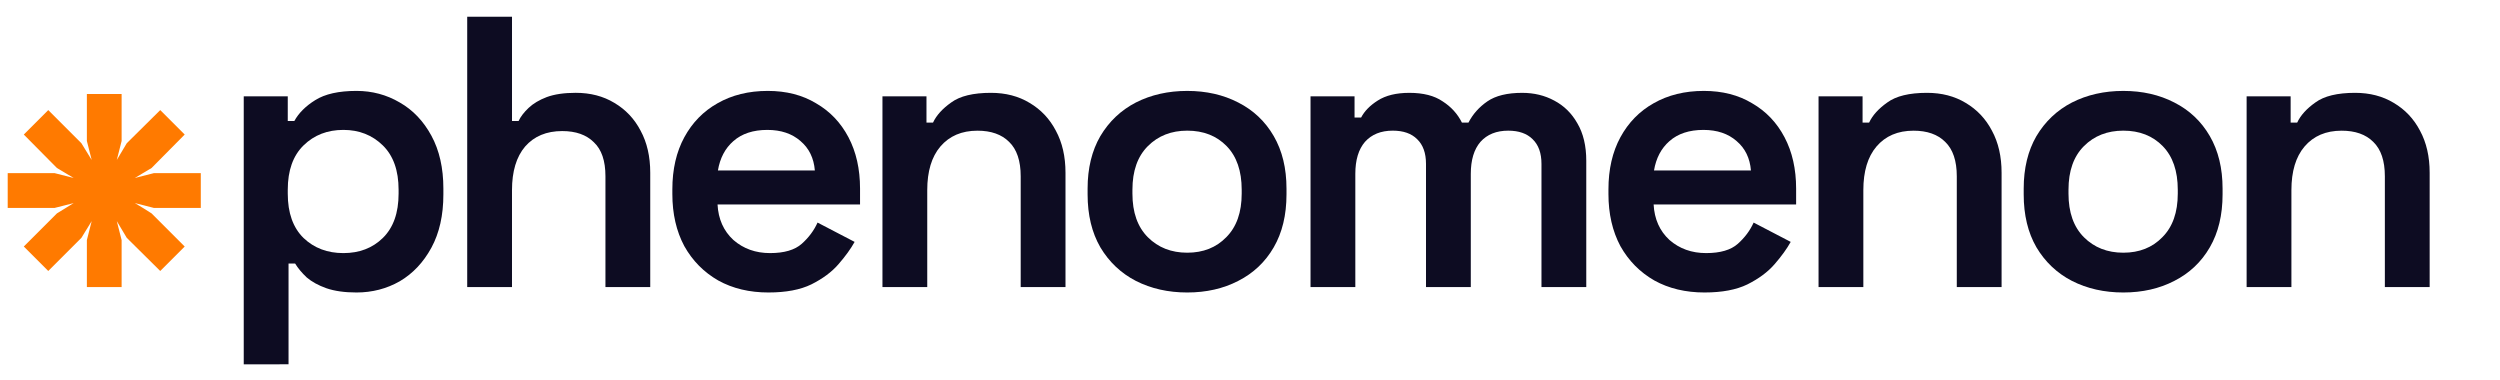
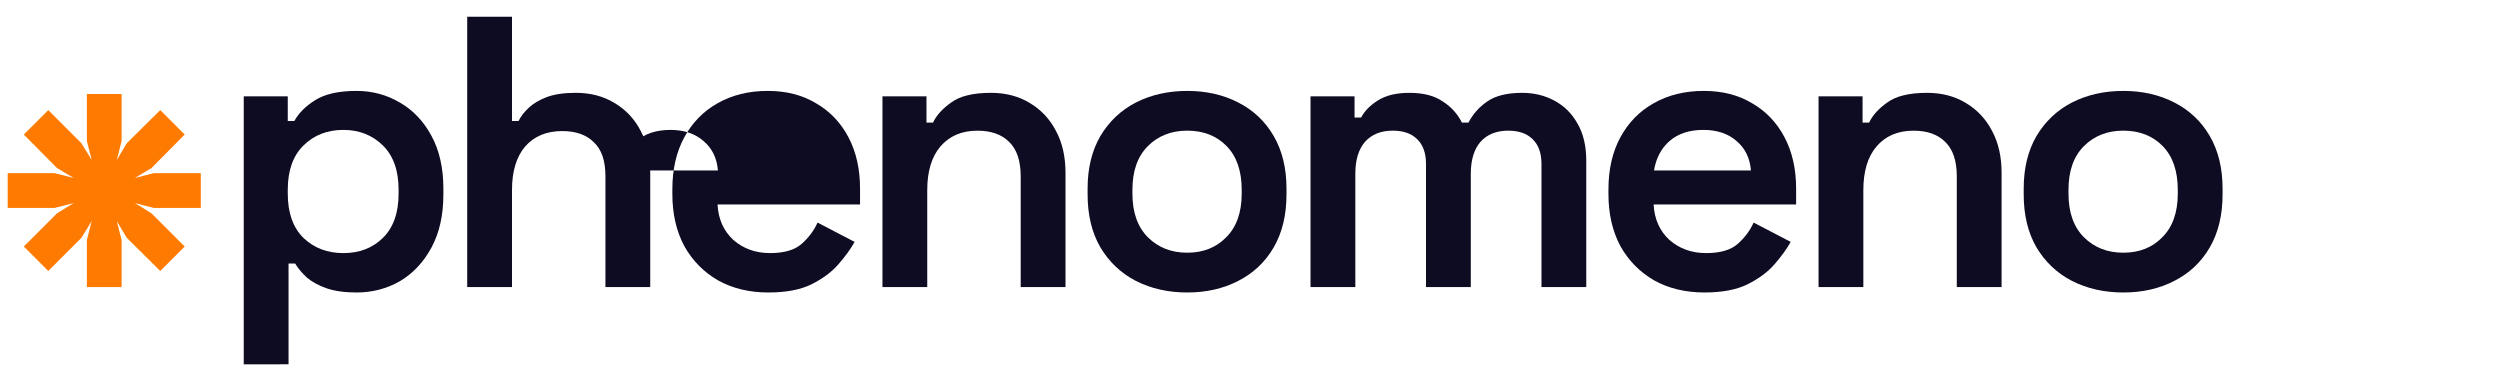
<svg xmlns="http://www.w3.org/2000/svg" fill="none" height="26" viewBox="0 0 171 26" width="171">
  <path d="m9.838 14.045-.616-.154.55.33.594.374 2.267 2.267-1.673 1.673-2.289-2.267-.682-1.145.33 1.299v3.214h-2.377v-3.214l.33-1.299-.704 1.145-2.267 2.267-1.673-1.673 2.267-2.267 1.145-.704-1.299.33h-3.214v-2.377h3.214l1.299.33-1.145-.682-2.267-2.289 1.673-1.673 2.267 2.267.704 1.145-.33-1.299v-3.214h2.377v3.214l-.33 1.299.682-1.145 2.289-2.267 1.673 1.673-2.267 2.289-1.145.682 1.299-.33h3.214v2.377h-3.214z" fill="#ff7a00" />
  <g fill="#0d0c22">
    <path d="m16.672 24.919v-18.331h3.011v1.69h.449c.299-.546.775-1.021 1.426-1.426.669-.423 1.611-.634 2.826-.634 1.074 0 2.06.264 2.958.792.898.511 1.62 1.268 2.166 2.272s.819 2.21.819 3.619v.396c0 1.426-.273 2.641-.819 3.645s-1.268 1.77-2.166 2.298c-.898.511-1.884.766-2.958.766-.81 0-1.497-.097-2.06-.291-.546-.194-.995-.44-1.347-.74-.335-.317-.599-.634-.792-.951h-.449v6.894zm6.815-7.607c1.092 0 1.99-.343 2.694-1.03.722-.704 1.083-1.717 1.083-3.038v-.264c0-1.321-.361-2.333-1.083-3.038-.722-.704-1.62-1.057-2.694-1.057-1.092 0-1.999.352-2.721 1.057-.722.704-1.083 1.717-1.083 3.038v.264c0 1.321.361 2.333 1.083 3.038.722.687 1.629 1.03 2.721 1.03z" />
    <path d="m31.957 19.636v-18.49h3.064v7.132h.449c.141-.299.37-.599.687-.898.317-.299.731-.546 1.242-.74.528-.194 1.189-.291 1.981-.291 1.004 0 1.884.229 2.641.687.775.458 1.373 1.092 1.796 1.902.44.81.66 1.77.66 2.879v7.819h-3.064v-7.581c0-1.056-.264-1.831-.792-2.324-.511-.511-1.233-.766-2.166-.766-1.074 0-1.919.352-2.536 1.057-.599.704-.898 1.699-.898 2.985v6.63z" />
-     <path d="m52.566 20.006c-1.303 0-2.448-.273-3.434-.819-.986-.564-1.761-1.347-2.324-2.351-.546-1.021-.819-2.21-.819-3.566v-.317c0-1.373.273-2.562.819-3.566.546-1.004 1.303-1.779 2.272-2.324.986-.563 2.131-.845 3.434-.845 1.268 0 2.369.282 3.302.845.951.546 1.69 1.321 2.219 2.324.528 1.004.792 2.175.792 3.513v1.083h-9.747c.053 1.004.414 1.814 1.083 2.43.687.599 1.523.898 2.509.898.969 0 1.69-.211 2.166-.634.475-.423.837-.907 1.083-1.453l2.536 1.321c-.264.475-.634.986-1.109 1.532-.458.528-1.074.986-1.849 1.373-.757.37-1.734.555-2.932.555zm-3.46-8.347h6.63c-.07-.845-.396-1.514-.977-2.007-.581-.511-1.338-.766-2.272-.766-.969 0-1.743.255-2.324.766-.564.493-.916 1.162-1.057 2.007z" />
+     <path d="m52.566 20.006c-1.303 0-2.448-.273-3.434-.819-.986-.564-1.761-1.347-2.324-2.351-.546-1.021-.819-2.21-.819-3.566v-.317c0-1.373.273-2.562.819-3.566.546-1.004 1.303-1.779 2.272-2.324.986-.563 2.131-.845 3.434-.845 1.268 0 2.369.282 3.302.845.951.546 1.69 1.321 2.219 2.324.528 1.004.792 2.175.792 3.513v1.083h-9.747c.053 1.004.414 1.814 1.083 2.43.687.599 1.523.898 2.509.898.969 0 1.69-.211 2.166-.634.475-.423.837-.907 1.083-1.453l2.536 1.321c-.264.475-.634.986-1.109 1.532-.458.528-1.074.986-1.849 1.373-.757.37-1.734.555-2.932.555zm-3.46-8.347c-.07-.845-.396-1.514-.977-2.007-.581-.511-1.338-.766-2.272-.766-.969 0-1.743.255-2.324.766-.564.493-.916 1.162-1.057 2.007z" />
    <path d="m60.36 19.636v-13.048h3.011v1.796h.449c.229-.493.643-.951 1.242-1.374.599-.44 1.506-.66 2.721-.66 1.004 0 1.884.229 2.641.687.775.458 1.373 1.092 1.796 1.902.44.81.66 1.77.66 2.879v7.819h-3.064v-7.581c0-1.056-.264-1.84-.792-2.351-.511-.511-1.233-.766-2.166-.766-1.074 0-1.919.361-2.536 1.083-.599.704-.898 1.699-.898 2.985v6.63z" />
    <path d="m81.207 20.006c-1.303 0-2.474-.264-3.513-.792-1.021-.528-1.831-1.294-2.43-2.298-.581-1.004-.872-2.21-.872-3.619v-.396c0-1.391.29-2.589.872-3.592.599-1.004 1.409-1.77 2.43-2.298 1.039-.528 2.21-.792 3.513-.792s2.465.264 3.487.792c1.039.528 1.849 1.294 2.43 2.298s.872 2.201.872 3.592v.396c0 1.409-.291 2.615-.872 3.619s-1.391 1.77-2.43 2.298c-1.021.528-2.184.792-3.487.792zm0-2.721c1.092 0 1.981-.352 2.668-1.057.704-.704 1.057-1.699 1.057-2.985v-.264c0-1.286-.343-2.28-1.03-2.985-.687-.704-1.585-1.057-2.694-1.057-1.092 0-1.99.352-2.694 1.057-.704.704-1.056 1.699-1.056 2.985v.264c0 1.286.352 2.28 1.056 2.985.704.704 1.603 1.057 2.694 1.057z" />
    <path d="m89.64 19.636v-13.048h3.011v1.453h.449c.229-.44.608-.828 1.136-1.162.546-.352 1.268-.528 2.166-.528.951 0 1.708.194 2.272.581.581.37 1.021.854 1.321 1.453h.449c.3-.581.731-1.065 1.295-1.453.563-.387 1.356-.581 2.377-.581.81 0 1.541.176 2.192.528.67.352 1.198.872 1.585 1.558.405.687.608 1.541.608 2.562v8.637h-3.064v-8.426c0-.74-.203-1.303-.608-1.691-.387-.387-.942-.581-1.664-.581-.81 0-1.444.255-1.902.766-.44.511-.66 1.241-.66 2.192v7.739h-3.064v-8.426c0-.74-.203-1.303-.608-1.691-.387-.387-.942-.581-1.664-.581-.81 0-1.444.255-1.902.766-.44.511-.66 1.241-.66 2.192v7.739z" />
    <path d="m116.595 20.006c-1.303 0-2.448-.273-3.434-.819-.986-.564-1.761-1.347-2.325-2.351-.545-1.021-.818-2.21-.818-3.566v-.317c0-1.373.273-2.562.818-3.566.546-1.004 1.304-1.779 2.272-2.324.986-.563 2.131-.845 3.434-.845 1.268 0 2.368.282 3.302.845.951.546 1.69 1.321 2.218 2.324.529 1.004.793 2.175.793 3.513v1.083h-9.747c.053 1.004.414 1.814 1.083 2.43.687.599 1.523.898 2.509.898.969 0 1.691-.211 2.166-.634.476-.423.837-.907 1.083-1.453l2.536 1.321c-.264.475-.634.986-1.109 1.532-.458.528-1.075.986-1.849 1.373-.758.37-1.735.555-2.932.555zm-3.461-8.347h6.63c-.07-.845-.396-1.514-.977-2.007-.581-.511-1.338-.766-2.272-.766-.968 0-1.743.255-2.324.766-.563.493-.916 1.162-1.057 2.007z" />
    <path d="m124.389 19.636v-13.048h3.011v1.796h.449c.229-.493.643-.951 1.242-1.374.598-.44 1.505-.66 2.72-.66 1.004 0 1.884.229 2.642.687.774.458 1.373 1.092 1.796 1.902.44.81.66 1.77.66 2.879v7.819h-3.064v-7.581c0-1.056-.264-1.84-.792-2.351-.511-.511-1.233-.766-2.166-.766-1.074 0-1.92.361-2.536 1.083-.599.704-.898 1.699-.898 2.985v6.63z" />
    <path d="m145.236 20.006c-1.303 0-2.474-.264-3.513-.792-1.022-.528-1.832-1.294-2.431-2.298-.581-1.004-.871-2.21-.871-3.619v-.396c0-1.391.29-2.589.871-3.592.599-1.004 1.409-1.77 2.431-2.298 1.039-.528 2.21-.792 3.513-.792s2.465.264 3.486.792c1.039.528 1.849 1.294 2.43 2.298s.872 2.201.872 3.592v.396c0 1.409-.291 2.615-.872 3.619s-1.391 1.77-2.43 2.298c-1.021.528-2.183.792-3.486.792zm0-2.721c1.091 0 1.981-.352 2.667-1.057.705-.704 1.057-1.699 1.057-2.985v-.264c0-1.286-.343-2.28-1.03-2.985-.687-.704-1.585-1.057-2.694-1.057-1.092 0-1.99.352-2.695 1.057-.704.704-1.056 1.699-1.056 2.985v.264c0 1.286.352 2.28 1.056 2.985.705.704 1.603 1.057 2.695 1.057z" />
-     <path d="m153.669 19.636v-13.048h3.011v1.796h.449c.229-.493.643-.951 1.242-1.374.598-.44 1.505-.66 2.72-.66 1.004 0 1.885.229 2.642.687.775.458 1.373 1.092 1.796 1.902.44.81.66 1.77.66 2.879v7.819h-3.064v-7.581c0-1.056-.264-1.84-.792-2.351-.511-.511-1.233-.766-2.166-.766-1.074 0-1.92.361-2.536 1.083-.599.704-.898 1.699-.898 2.985v6.63z" />
  </g>
</svg>